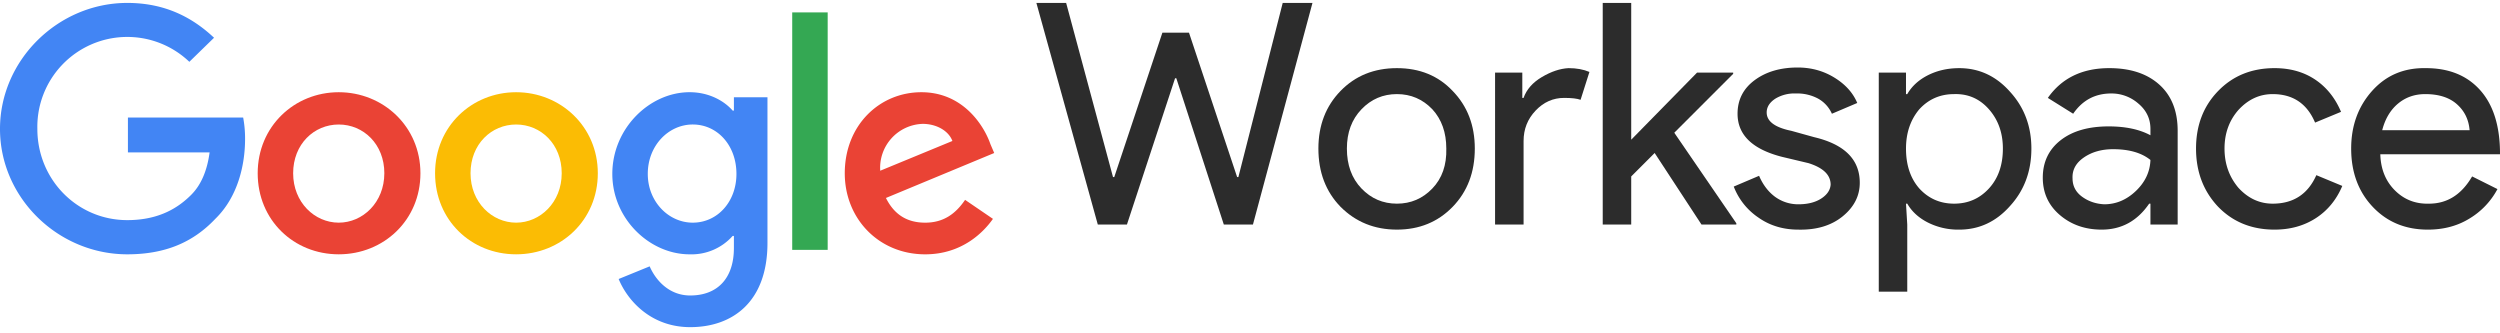
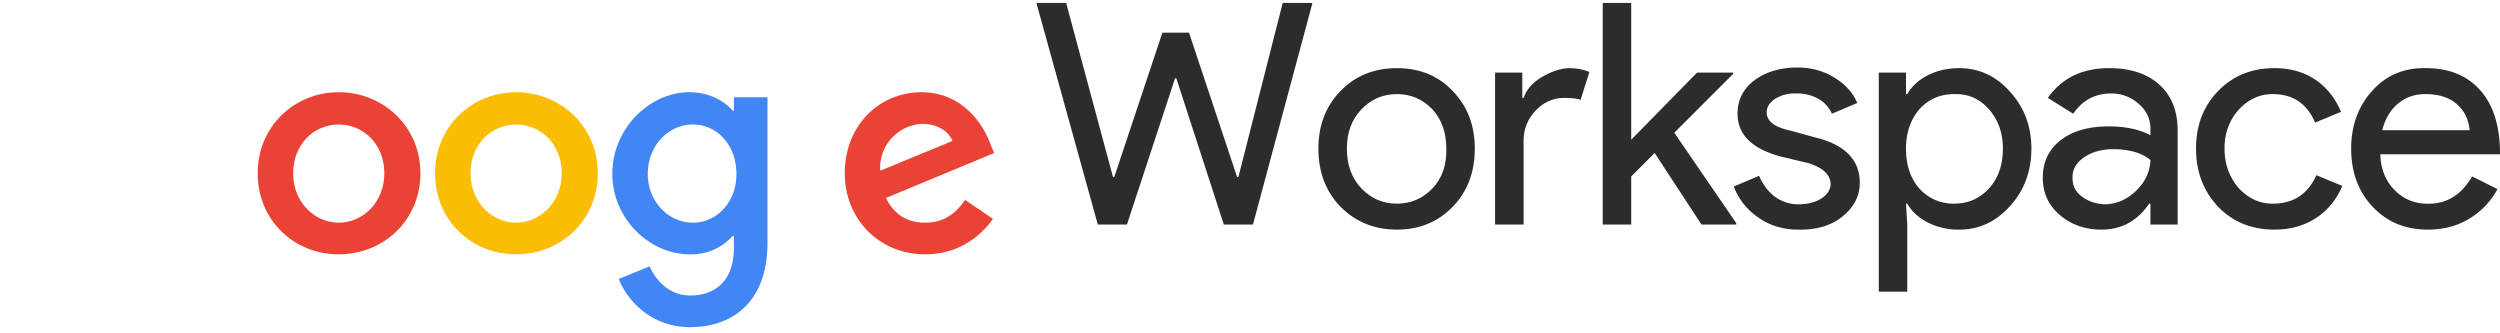
<svg xmlns="http://www.w3.org/2000/svg" width="248" height="33" fill="none">
-   <path d="M12.69 15.115V11.66h11.432c.131.704.194 1.42.189 2.135 0 2.513-.691 5.717-2.953 7.915-2.198 2.325-4.963 3.518-8.732 3.518C5.78 25.228 0 19.638 0 12.79 0 5.943 5.78.29 12.626.29c3.832 0 6.534 1.507 8.607 3.455l-2.45 2.387A8.92 8.92 0 003.706 12.79c0 5.026 3.958 9.046 8.92 9.046 3.267 0 5.152-1.319 6.345-2.513.942-.942 1.57-2.324 1.822-4.208h-8.104z" fill="#4285F4" />
  <path d="M41.707 17.188c0 4.648-3.644 8.04-8.104 8.04-4.46 0-8.04-3.392-8.04-8.04 0-4.649 3.643-8.04 8.04-8.04 4.398 0 8.104 3.391 8.104 8.04zm-3.58 0c0-2.89-2.074-4.837-4.524-4.837s-4.523 1.947-4.523 4.837c0 2.89 2.136 4.9 4.523 4.9 2.387 0 4.523-2.01 4.523-4.9z" fill="#EA4335" />
  <path d="M59.303 17.188c0 4.648-3.644 8.04-8.104 8.04-4.46 0-8.04-3.392-8.04-8.04 0-4.649 3.643-8.04 8.04-8.04 4.397 0 8.104 3.391 8.104 8.04zm-3.581 0c0-2.89-2.073-4.837-4.523-4.837-2.45 0-4.523 1.947-4.523 4.837 0 2.89 2.136 4.9 4.523 4.9 2.387 0 4.523-2.01 4.523-4.9z" fill="#FBBC04" />
  <path d="M76.133 9.65v14.448c0 5.905-3.518 8.355-7.664 8.355-3.895 0-6.22-2.639-7.099-4.775l3.078-1.256c.566 1.32 1.885 2.89 4.02 2.89 2.702 0 4.335-1.696 4.335-4.712v-1.193h-.125a5.464 5.464 0 01-4.272 1.822c-3.958 0-7.664-3.518-7.664-7.978 0-4.523 3.706-8.104 7.664-8.104 1.947 0 3.455.88 4.272 1.822h.125v-1.32h3.33zm-3.078 7.6c0-2.826-1.885-4.9-4.335-4.9-2.387 0-4.46 2.074-4.46 4.9 0 2.765 2.073 4.838 4.46 4.838 2.45 0 4.335-2.073 4.335-4.837z" fill="#4285F4" />
-   <path d="M78.588 1.232h3.518V24.79h-3.518V1.232z" fill="#34A853" />
  <path d="M95.736 19.826l2.764 1.885c-.88 1.256-3.015 3.518-6.721 3.518-4.586 0-7.978-3.518-7.978-8.041 0-4.774 3.455-8.04 7.6-8.04 4.147 0 6.22 3.329 6.848 5.15l.377.88-10.742 4.46c.817 1.633 2.073 2.45 3.895 2.45 1.821 0 3.015-.88 3.957-2.262zm-8.417-2.89l7.16-2.952c-.376-1.005-1.57-1.696-2.952-1.696a4.358 4.358 0 00-4.208 4.648z" fill="#EA4335" />
  <path d="M127.245.29h2.952l-5.905 21.986h-2.889l-4.712-14.511h-.125l-4.774 14.51h-2.89L102.809.29h2.952l4.649 17.274h.125l4.774-14.322h2.639l4.774 14.322h.126L127.245.29zm3.54 14.448c0-2.304.733-4.21 2.199-5.717 1.466-1.507 3.329-2.261 5.591-2.261 2.261 0 4.104.754 5.528 2.261 1.465 1.508 2.198 3.413 2.198 5.717 0 2.345-.733 4.271-2.198 5.779-1.466 1.508-3.309 2.261-5.528 2.261-2.22 0-4.084-.753-5.591-2.261-1.466-1.508-2.199-3.434-2.199-5.78zm2.827 0c0 1.633.482 2.952 1.445 3.957.963 1.005 2.136 1.508 3.518 1.508 1.382 0 2.554-.503 3.517-1.508.964-1.005 1.424-2.324 1.382-3.957 0-1.592-.46-2.89-1.382-3.895-.963-1.005-2.135-1.508-3.517-1.508-1.382 0-2.555.503-3.518 1.508-.963 1.005-1.445 2.303-1.445 3.895zm17.526 7.538h-2.827V7.2h2.702v2.512h.125c.293-.837.901-1.528 1.822-2.073.921-.544 1.801-.837 2.638-.88.796 0 1.487.126 2.073.378l-.879 2.764c-.335-.126-.88-.189-1.633-.189-1.089 0-2.032.42-2.827 1.257-.796.837-1.194 1.842-1.194 3.015v8.292zm21.107 0h-3.455l-4.648-7.099-2.325 2.325v4.774h-2.826V.29h2.826v13.568L168.35 7.2h3.581v.125l-5.842 5.842 6.156 8.983v.126z" fill="#2C2C2C" />
  <path d="M184.489 18.13c0 1.298-.565 2.408-1.696 3.33-1.131.92-2.596 1.36-4.397 1.319-1.508 0-2.827-.398-3.958-1.194a6.537 6.537 0 01-2.45-3.078l2.513-1.068c.377.88.9 1.57 1.57 2.073a3.897 3.897 0 002.325.754c.921 0 1.675-.188 2.261-.565.586-.377.901-.838.942-1.382 0-.964-.732-1.675-2.198-2.136l-2.639-.628c-2.931-.754-4.397-2.178-4.397-4.272 0-1.382.566-2.492 1.696-3.33 1.131-.837 2.555-1.256 4.272-1.256 1.34 0 2.555.335 3.643 1.005 1.089.67 1.843 1.508 2.262 2.513l-2.513 1.068a3.2 3.2 0 00-1.382-1.508 4.397 4.397 0 00-2.199-.502 3.646 3.646 0 00-2.01.502c-.586.377-.879.838-.879 1.382 0 .88.816 1.487 2.45 1.822l2.261.628c3.015.712 4.523 2.22 4.523 4.523zm9.8 4.649a6.651 6.651 0 01-3.016-.691c-.921-.461-1.612-1.09-2.073-1.885h-.125l.125 2.073v6.659h-2.826V7.2h2.701v2.136h.125c.461-.796 1.152-1.424 2.073-1.885.922-.46 1.948-.69 3.079-.69 1.968 0 3.643.774 5.025 2.323 1.424 1.55 2.136 3.434 2.136 5.654 0 2.261-.712 4.167-2.136 5.716-1.382 1.55-3.057 2.325-5.025 2.325h-.063zm-.44-2.576c1.382 0 2.534-.502 3.455-1.508.921-1.005 1.382-2.324 1.382-3.957 0-1.55-.461-2.848-1.382-3.895-.921-1.047-2.073-1.55-3.455-1.507-1.382 0-2.534.502-3.455 1.507-.879 1.047-1.319 2.345-1.319 3.895 0 1.633.44 2.952 1.319 3.957.921 1.006 2.073 1.508 3.455 1.508zm15.39-13.443c2.094 0 3.749.545 4.963 1.633 1.215 1.09 1.822 2.618 1.822 4.586v9.297h-2.701v-2.073h-.126c-1.173 1.717-2.743 2.576-4.711 2.576-1.634 0-3.016-.482-4.146-1.445-1.131-.963-1.696-2.199-1.696-3.706 0-1.55.586-2.785 1.758-3.707 1.173-.921 2.764-1.382 4.775-1.382 1.675 0 3.057.293 4.146.88v-.628c0-1.005-.398-1.843-1.194-2.513a4.019 4.019 0 00-2.701-1.005c-1.592 0-2.848.67-3.769 2.01l-2.513-1.57c1.382-1.969 3.413-2.953 6.093-2.953zm-3.643 10.93c0 .754.314 1.361.942 1.822.628.46 1.361.712 2.199.754 1.172 0 2.219-.44 3.141-1.32.921-.879 1.403-1.905 1.445-3.077-.88-.712-2.115-1.068-3.707-1.068-1.13 0-2.094.272-2.889.816-.796.545-1.173 1.236-1.131 2.073zm20.039 5.089c-2.261 0-4.125-.754-5.591-2.262-1.466-1.55-2.198-3.476-2.198-5.779s.732-4.209 2.198-5.716c1.466-1.508 3.33-2.262 5.591-2.262 1.549 0 2.89.377 4.02 1.13 1.131.755 1.99 1.823 2.576 3.205l-2.576 1.067c-.795-1.884-2.198-2.826-4.209-2.826-1.298 0-2.428.523-3.392 1.57-.921 1.047-1.382 2.324-1.382 3.832s.461 2.806 1.382 3.895c.964 1.047 2.094 1.57 3.392 1.57 2.053 0 3.497-.942 4.335-2.827l2.575 1.068c-.586 1.382-1.465 2.45-2.638 3.204-1.172.754-2.534 1.13-4.083 1.13zm15.202 0c-2.22 0-4.041-.754-5.465-2.262-1.424-1.507-2.136-3.434-2.136-5.779 0-2.261.691-4.167 2.073-5.716 1.382-1.55 3.162-2.304 5.339-2.262 2.262 0 4.042.712 5.34 2.136 1.298 1.424 1.968 3.455 2.01 6.093v.314h-11.872c.041 1.466.523 2.66 1.444 3.581.922.921 2.052 1.361 3.393 1.32 1.8 0 3.224-.901 4.271-2.702l2.513 1.256a7.537 7.537 0 01-2.827 2.953c-1.172.712-2.534 1.068-4.083 1.068zm-4.523-9.863h8.669c-.084-1.047-.503-1.905-1.256-2.575-.754-.67-1.801-1.005-3.141-1.005-1.047 0-1.948.314-2.702.942-.753.628-1.277 1.508-1.57 2.638z" fill="#2C2C2C" />
</svg>